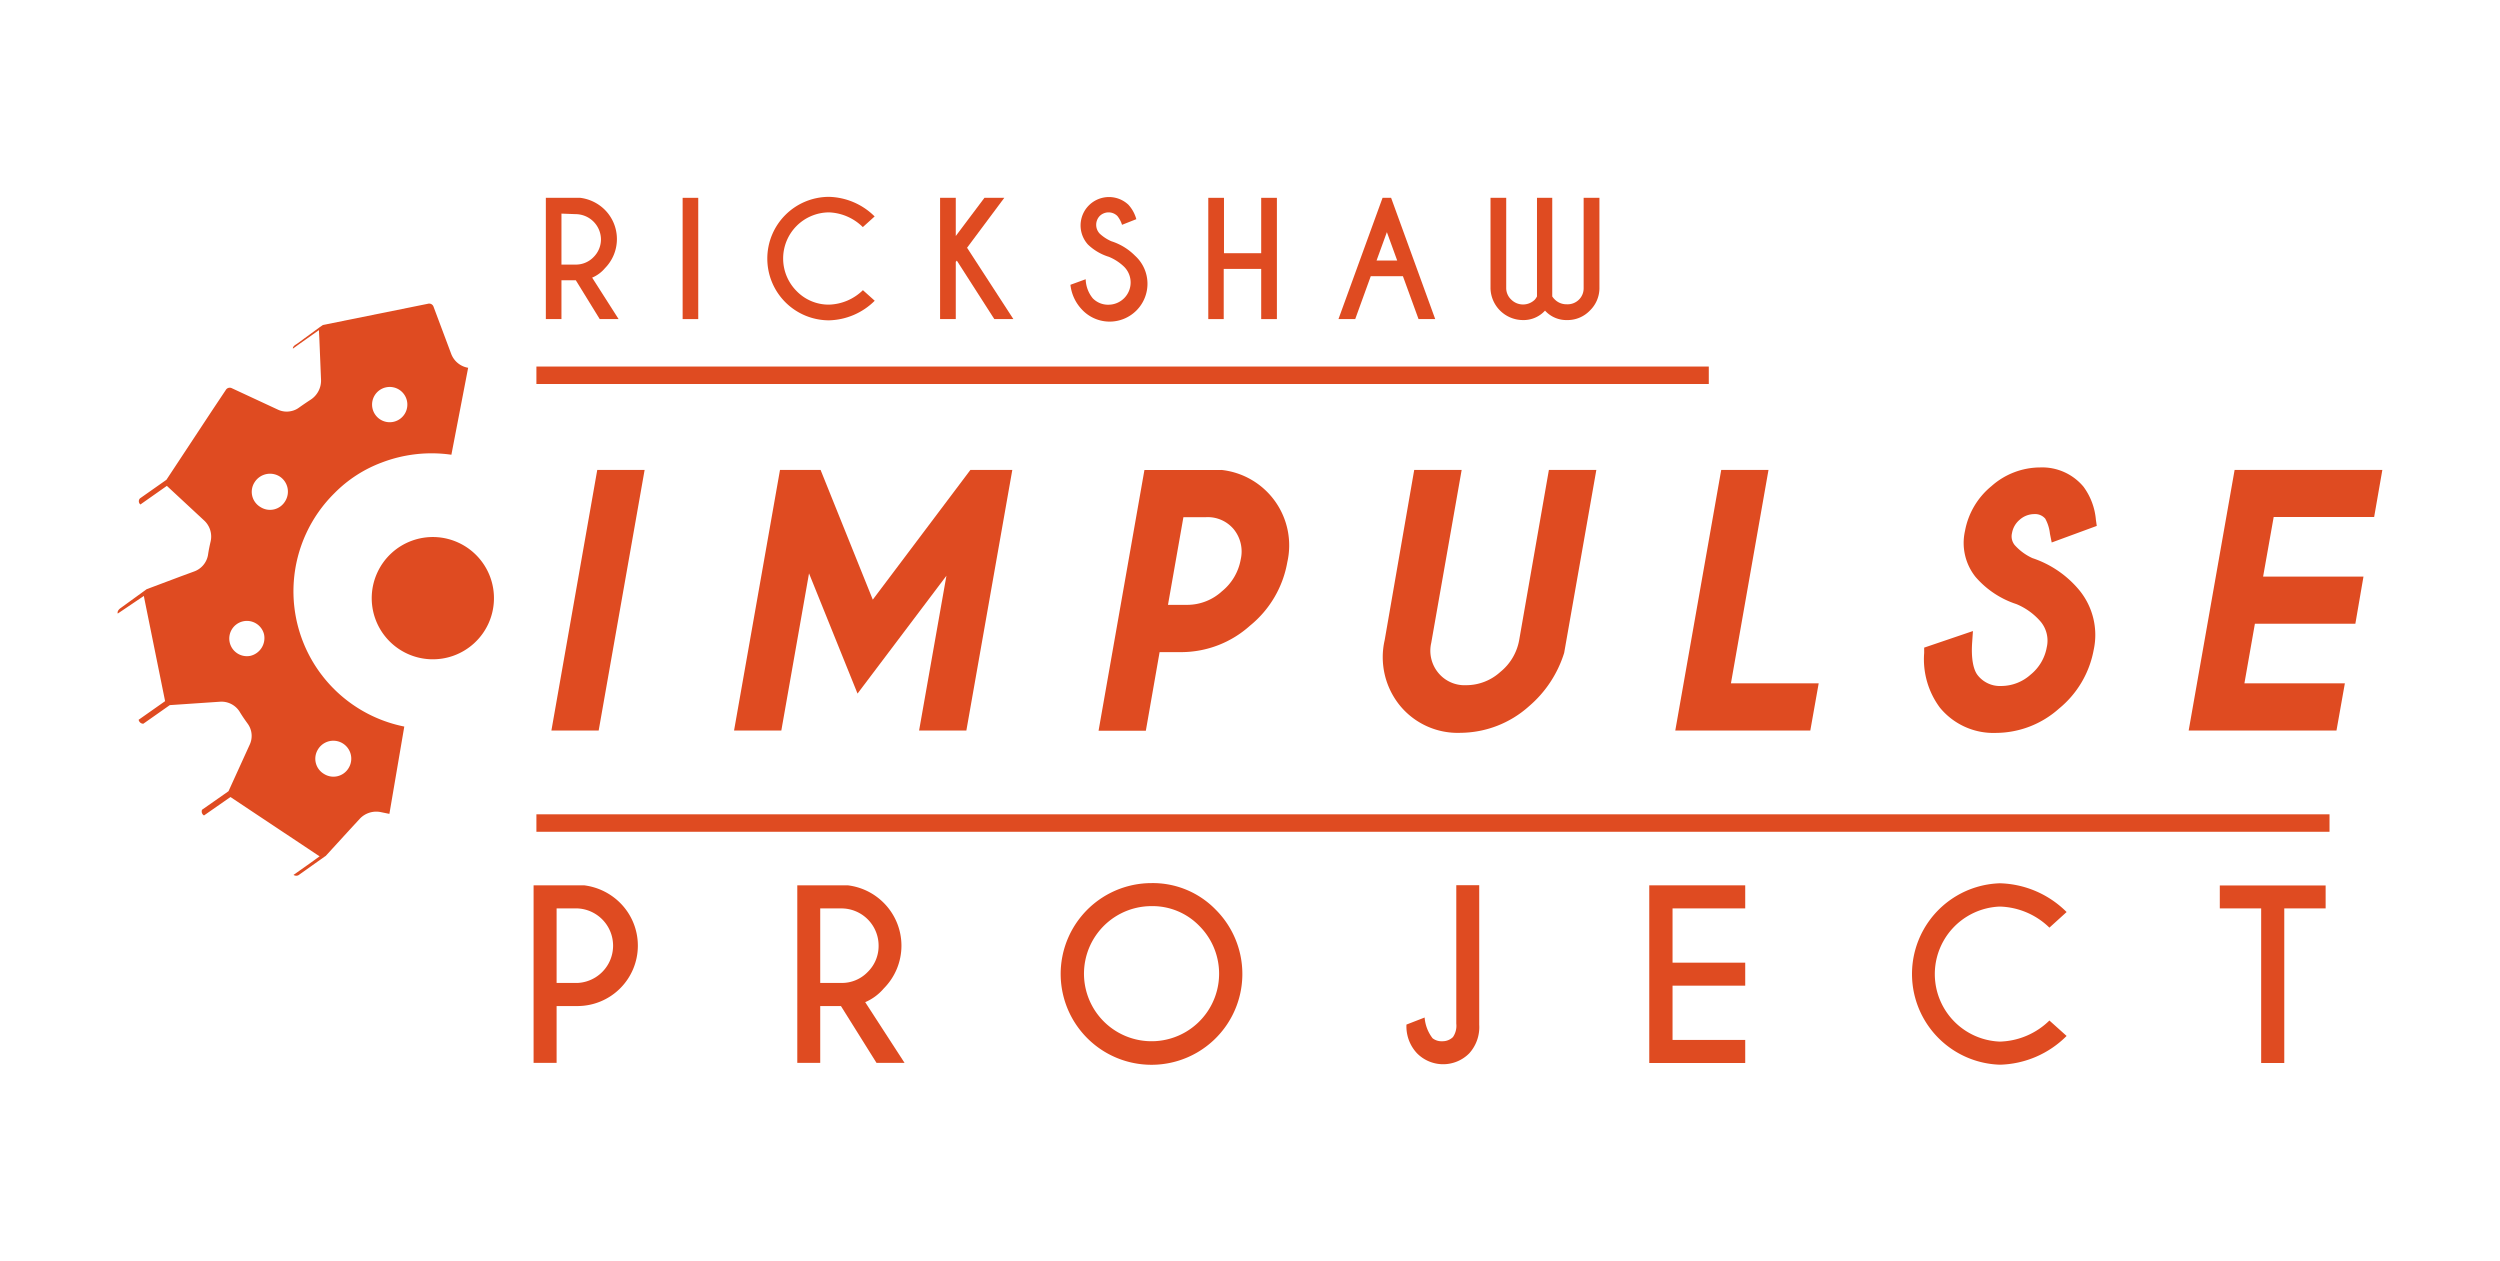
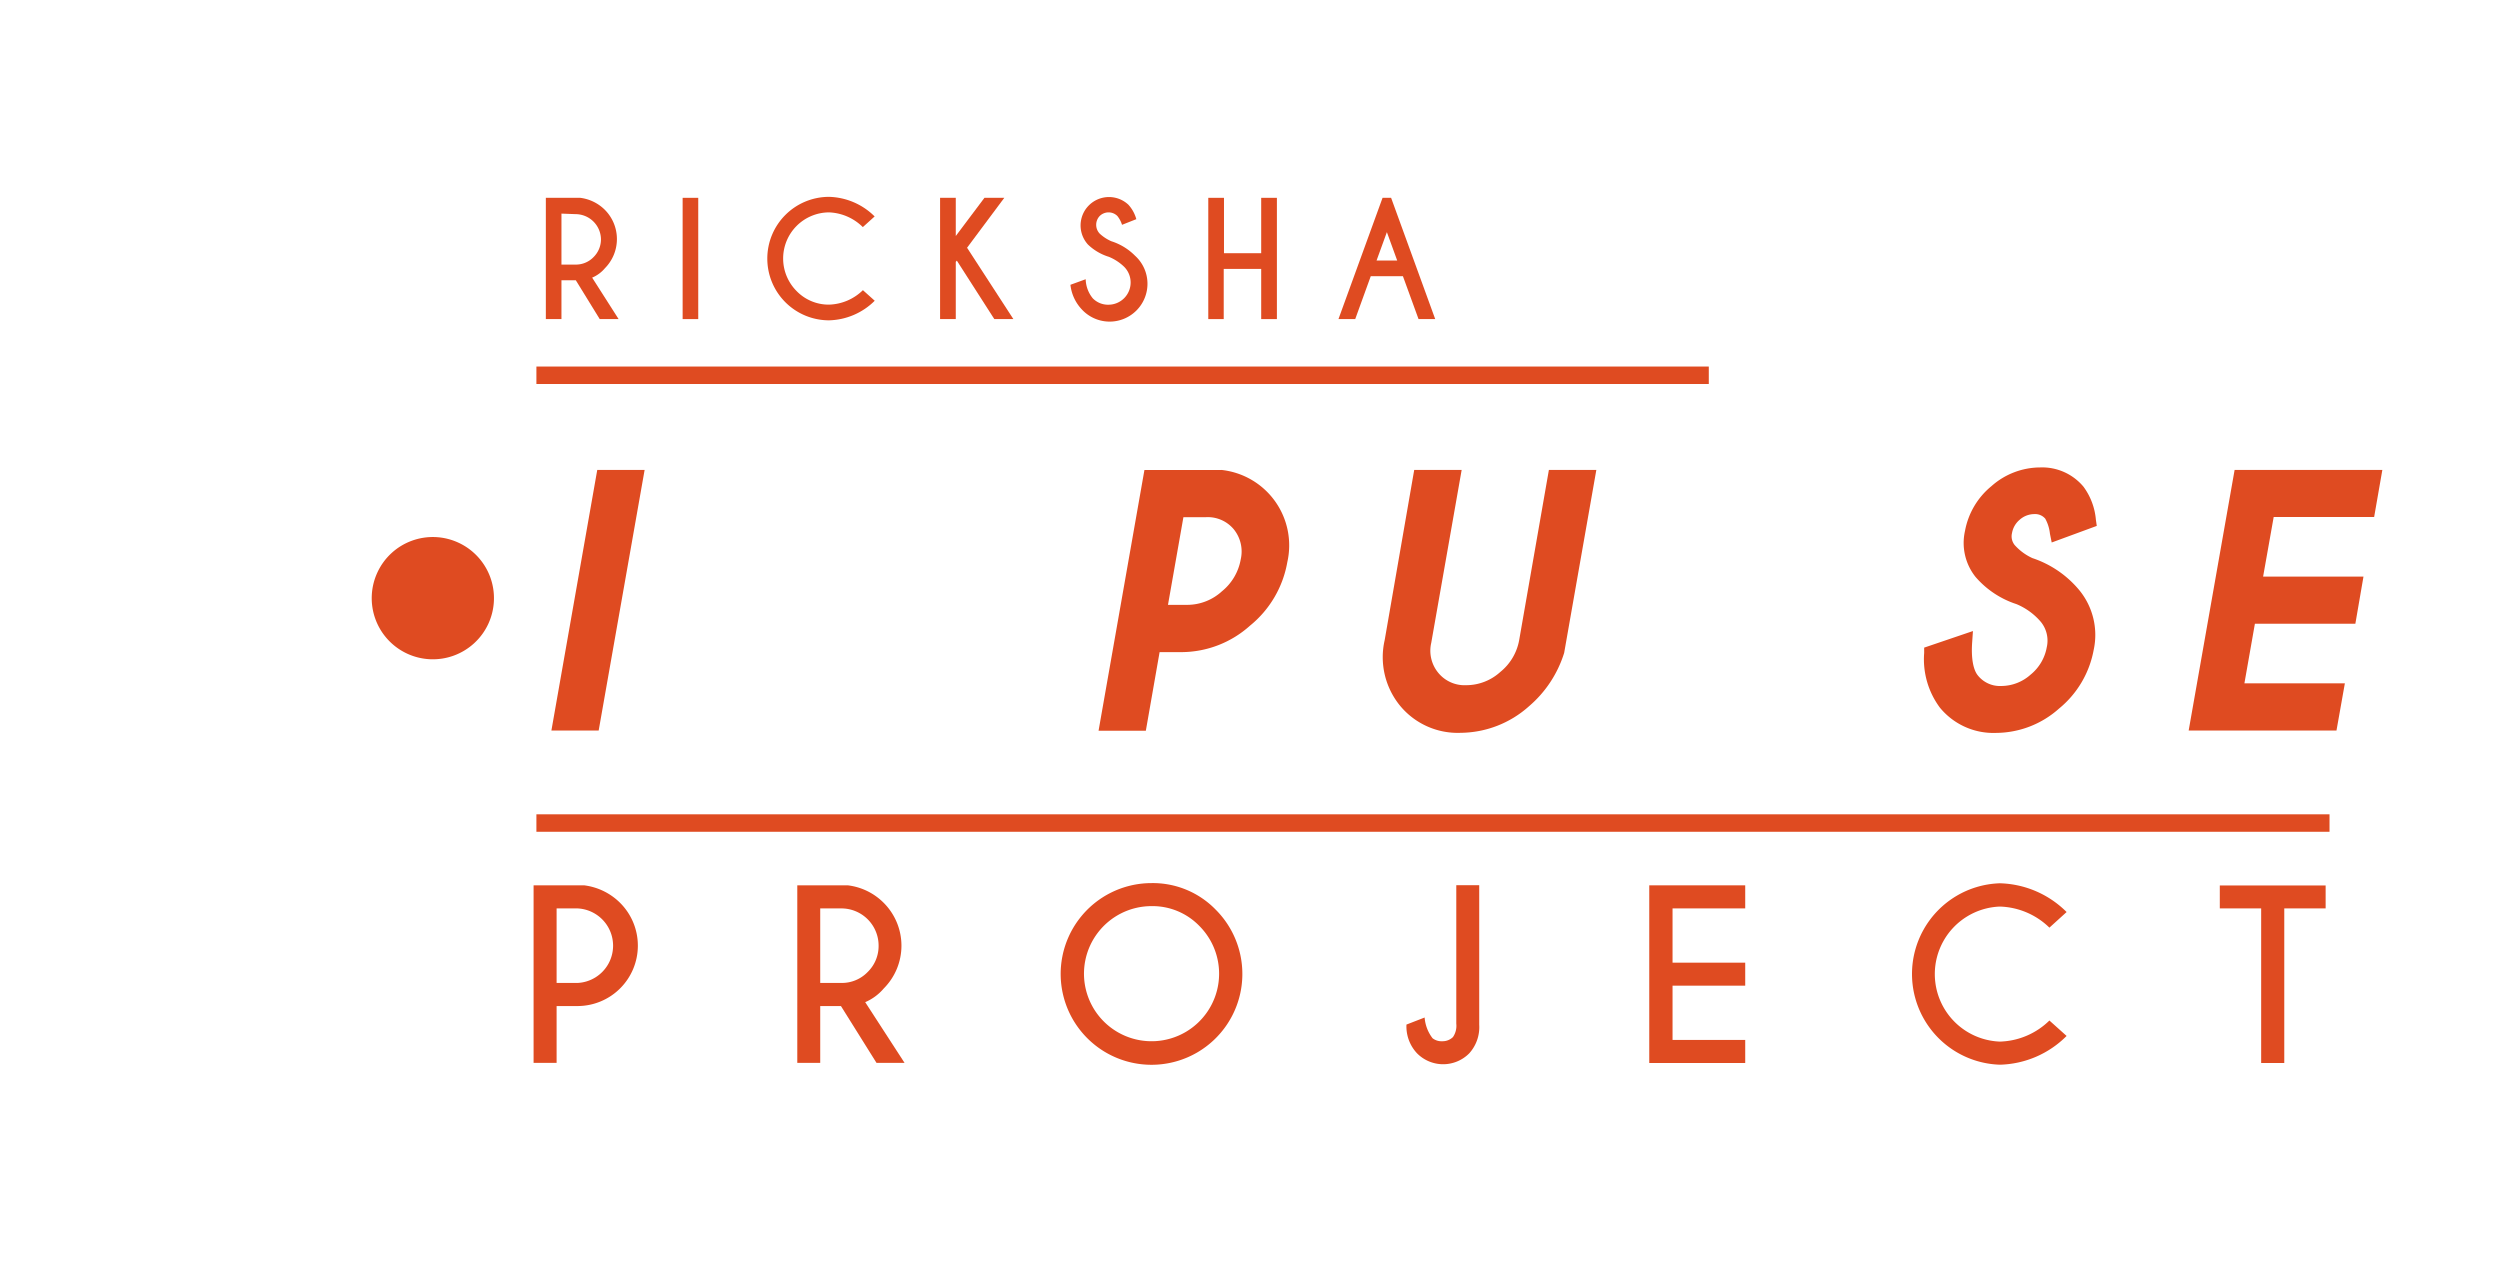
<svg xmlns="http://www.w3.org/2000/svg" id="Calque_1" data-name="Calque 1" viewBox="0 0 283.46 143">
  <title>Logo-ImpulseProjects</title>
  <path d="M63.11,114.07v6.44H60.5V100.38h5.72a7,7,0,0,1,4.1,2,6.85,6.85,0,0,1-4.83,11.69Zm0-11.07v8.45h2.38a4.23,4.23,0,0,0,0-8.45Z" style="fill:#df4b21" />
  <path d="M95.35,114.07H93v6.44h-2.6V100.38h5.71a6.91,6.91,0,0,1,4.1,2,6.87,6.87,0,0,1,0,9.69,5.76,5.76,0,0,1-2.11,1.56l4.46,6.88H99.38ZM93,103v8.45h2.38a4.06,4.06,0,0,0,3-1.24,4.12,4.12,0,0,0,1.24-3A4.22,4.22,0,0,0,95.35,103Z" style="fill:#df4b21" />
  <path d="M137.83,103.13a10.3,10.3,0,1,1-7.28-3A9.93,9.93,0,0,1,137.83,103.13Zm-7.28-.39A7.66,7.66,0,1,0,136,105,7.4,7.4,0,0,0,130.55,102.74Z" style="fill:#df4b21" />
  <path d="M167.72,116.19a4.42,4.42,0,0,1-1.14,3.25,4.16,4.16,0,0,1-5.9,0,4.45,4.45,0,0,1-1.21-3.27l2.06-.8a4.39,4.39,0,0,0,.9,2.35,1.64,1.64,0,0,0,1.08.34h.05a1.68,1.68,0,0,0,1.18-.47,2.25,2.25,0,0,0,.38-1.52v-15.7h2.6Z" style="fill:#df4b21" />
  <path d="M197.88,100.38V103h-8.24v6.15h8.24v2.61h-8.24v6.15h8.24v2.62H187V100.38Z" style="fill:#df4b21" />
  <path d="M232.37,115.71l1.95,1.75a11.06,11.06,0,0,1-7.56,3.26,10.29,10.29,0,0,1,0-20.57,11.11,11.11,0,0,1,7.56,3.26l-1.95,1.77a8.39,8.39,0,0,0-5.61-2.39,7.66,7.66,0,0,0,0,15.31A8.34,8.34,0,0,0,232.37,115.71Z" style="fill:#df4b21" />
  <path d="M259,103v17.53h-2.62V103h-4.69v-2.6h12V103Z" style="fill:#df4b21" />
  <polygon points="62.52 82.83 67.88 82.83 73.09 53.28 67.72 53.28 62.52 82.83" style="fill:#df4b21" />
-   <polygon points="98.96 67.99 93.04 53.28 88.44 53.28 83.23 82.83 88.59 82.83 91.73 65.01 97.23 78.64 107.31 65.28 104.21 82.83 109.57 82.83 114.78 53.28 110.03 53.28 98.96 67.99" style="fill:#df4b21" />
  <path d="M138.5,53.29h-8.74l-5.2,29.56h5.36l1.56-8.91H134a11.68,11.68,0,0,0,7.73-3,11.91,11.91,0,0,0,4.23-7.2,8.6,8.6,0,0,0-7.5-10.46Zm-3.82,15.29h-2.25l1.75-9.94h2.55A3.84,3.84,0,0,1,139.88,60a4,4,0,0,1,.8,3.42,6,6,0,0,1-2.14,3.63A5.82,5.82,0,0,1,134.68,68.58Z" style="fill:#df4b21" />
  <path d="M172.25,72.58a6,6,0,0,1-2.14,3.61,5.75,5.75,0,0,1-3.87,1.5,3.85,3.85,0,0,1-3.16-1.4,3.94,3.94,0,0,1-.8-3.4l3.45-19.61h-5.38L157,72.58A8.69,8.69,0,0,0,158.73,80a8.47,8.47,0,0,0,6.87,3.09,11.75,11.75,0,0,0,7.75-3,13.05,13.05,0,0,0,4-6.06L181,53.28h-5.38Z" style="fill:#df4b21" />
-   <polygon points="200.52 53.28 195.16 53.28 189.95 82.83 205.26 82.83 206.21 77.48 196.26 77.48 200.52 53.28" style="fill:#df4b21" />
  <path d="M229,58.93a2.51,2.51,0,0,1,1.66-.64,1.51,1.51,0,0,1,1.24.52,4.53,4.53,0,0,1,.53,1.7l.2,1,5.11-1.88-.1-.7a7.35,7.35,0,0,0-1.41-3.75A6.1,6.1,0,0,0,231.32,53a8.35,8.35,0,0,0-5.52,2.12,8.54,8.54,0,0,0-3,5.08A6.18,6.18,0,0,0,224,65.42a10.38,10.38,0,0,0,4.64,3.08,7.32,7.32,0,0,1,2.75,2,3.36,3.36,0,0,1,.68,2.89,5.16,5.16,0,0,1-1.84,3.11,5,5,0,0,1-3.3,1.28,3.21,3.21,0,0,1-2.66-1.18c-.55-.66-.78-2-.66-3.75l.09-1.3-5.53,1.88,0,.61a9.19,9.19,0,0,0,1.78,6.19,7.84,7.84,0,0,0,6.36,2.87,10.8,10.8,0,0,0,7.14-2.75,11.2,11.2,0,0,0,3.94-6.66,8,8,0,0,0-1.67-6.82,11.7,11.7,0,0,0-5.28-3.59,6.11,6.11,0,0,1-2-1.47,1.57,1.57,0,0,1-.31-1.37A2.53,2.53,0,0,1,229,58.93Z" style="fill:#df4b21" />
  <polygon points="269.19 58.62 270.12 53.28 253.37 53.28 248.16 82.83 264.92 82.83 265.87 77.48 254.48 77.48 255.67 70.72 267.06 70.72 267.98 65.38 256.6 65.38 257.8 58.62 269.19 58.62" style="fill:#df4b21" />
  <rect x="60.82" y="92.33" width="203.31" height="1.98" style="fill:#df4b21" />
  <path d="M52,61.54a6.93,6.93,0,1,1-9.21,3.37A6.92,6.92,0,0,1,52,61.54Z" style="fill:#df4b21" />
-   <path d="M28.4,74.36a2,2,0,1,1,1.53-2.47A2.07,2.07,0,0,1,28.4,74.36Zm3.94-17.54a2,2,0,0,1-2.81.67,2,2,0,0,1-.67-2.8A2.07,2.07,0,0,1,31.67,54,2.05,2.05,0,0,1,32.34,56.82Zm11.42-12.9a2,2,0,1,1-1.51,2.45A2,2,0,0,1,43.76,43.92ZM39.53,87.08a2,2,0,0,1-2.78.68,2,2,0,0,1-.69-2.8,2,2,0,1,1,3.47,2.12Zm6.31-4.7a15.64,15.64,0,0,1-7.9-26.48,14.78,14.78,0,0,1,5.33-3.45,15.79,15.79,0,0,1,7.91-.89l1.9-9.86a2.49,2.49,0,0,1-1.93-1.6l-2-5.34a.52.52,0,0,0-.62-.32L36.61,36.85l-.39.27L33.65,39c-.18.11-.46.27-.44.53l.86-.62,2.09-1.48.05,1,.19,4.63a2.58,2.58,0,0,1-1.18,2.26c-.46.3-.9.6-1.35.92a2.22,2.22,0,0,1-.8.36,2.33,2.33,0,0,1-1.53-.14L26.25,44a.52.52,0,0,0-.65.22l-1.5,2.25L18.87,54.4l-3,2.11a.47.47,0,0,0,.05.69l3-2.11L23.13,59a2.48,2.48,0,0,1,.75,2.4c-.12.51-.22,1-.3,1.55A2.43,2.43,0,0,1,22,64.8l-1.47.54-3.91,1.47-.19.14-2.76,2c-.22.16-.39.38-.32.62l1.48-1,1.48-1,.09.47,2.32,11.46-3,2.11a.54.54,0,0,0,.53.45l3-2.11L25,79.56a2.43,2.43,0,0,1,2.16,1.12c.28.47.6.93.92,1.37a2.35,2.35,0,0,1,.22,2.41l-2.39,5.25-3,2.1a.52.52,0,0,0,.22.65l3-2.09L36,96.94l.24.15-1.12.81-1.84,1.3a.55.55,0,0,0,.69-.06l2.82-2,.14-.09,2.67-2.92,1.18-1.28a2.56,2.56,0,0,1,2.44-.76l.93.19Z" style="fill:#df4b21" />
  <path d="M65.29,31.78H63.66v4.4H61.89V22.43h3.9a4.8,4.8,0,0,1,2.8,1.37,4.7,4.7,0,0,1,0,6.61,3.84,3.84,0,0,1-1.45,1.07l3,4.7H68Zm-1.63-7.56V30h1.63a2.77,2.77,0,0,0,2-.84,2.83,2.83,0,0,0,.85-2,2.89,2.89,0,0,0-2.88-2.88Z" style="fill:#df4b21" />
  <path d="M79.17,22.43V36.18H77.4V22.43Z" style="fill:#df4b21" />
  <path d="M97.84,32.9l1.34,1.2A7.6,7.6,0,0,1,94,36.32a7,7,0,0,1-7-7,7,7,0,0,1,7-7,7.6,7.6,0,0,1,5.17,2.22l-1.34,1.21A5.75,5.75,0,0,0,94,24.08,5.23,5.23,0,0,0,90.32,33,5.06,5.06,0,0,0,94,34.54,5.71,5.71,0,0,0,97.84,32.9Z" style="fill:#df4b21" />
  <path d="M108.37,29.69v6.49h-1.78V22.43h1.78v4.33l3.25-4.33h2.25l-4.22,5.66,5.25,8.09h-2.16l-4.25-6.63Z" style="fill:#df4b21" />
  <path d="M125.73,29.12a5.94,5.94,0,0,1-2.37-1.39,3.22,3.22,0,0,1,4.58-4.52,4,4,0,0,1,.9,1.64l-1.62.64a3,3,0,0,0-.53-1,1.41,1.41,0,0,0-1-.41,1.44,1.44,0,0,0-1,.41,1.45,1.45,0,0,0,0,2,4.72,4.72,0,0,0,1.31.86A6.62,6.62,0,0,1,128.7,29a4.29,4.29,0,1,1-6.06,6.06,4.81,4.81,0,0,1-1.27-2.77l1.73-.63a3.55,3.55,0,0,0,.8,2.16,2.41,2.41,0,0,0,1.78.73,2.52,2.52,0,0,0,1.78-4.3A5.52,5.52,0,0,0,125.73,29.12Z" style="fill:#df4b21" />
  <path d="M138.75,30.49v5.69H137V22.43h1.78v6.28H143V22.43h1.78V36.18H143V30.49Z" style="fill:#df4b21" />
-   <path d="M157.73,22.43l5,13.75h-1.89l-1.77-4.86h-3.65l-1.76,4.86h-1.9l5-13.75Zm.69,7.11-1.17-3.22-1.17,3.22Z" style="fill:#df4b21" />
-   <path d="M174.27,33.61V22.43H176V33.61a2,2,0,0,0,.3.36,1.86,1.86,0,0,0,1.32.53A1.83,1.83,0,0,0,179,34a1.79,1.79,0,0,0,.56-1.31V22.43h1.79V32.72a3.55,3.55,0,0,1-1.08,2.49,3.51,3.51,0,0,1-2.59,1.08,3.27,3.27,0,0,1-2.5-1.07,3.29,3.29,0,0,1-2.51,1.07A3.69,3.69,0,0,1,169,32.72V22.43h1.78V32.65a1.79,1.79,0,0,0,.56,1.31A1.9,1.9,0,0,0,174,34,1.66,1.66,0,0,0,174.27,33.61Z" style="fill:#df4b21" />
+   <path d="M157.73,22.43l5,13.75h-1.89l-1.77-4.86h-3.65l-1.76,4.86h-1.9l5-13.75Zm.69,7.11-1.17-3.22-1.17,3.22" style="fill:#df4b21" />
  <rect x="60.82" y="41.56" width="132.93" height="1.98" style="fill:#df4b21" />
</svg>